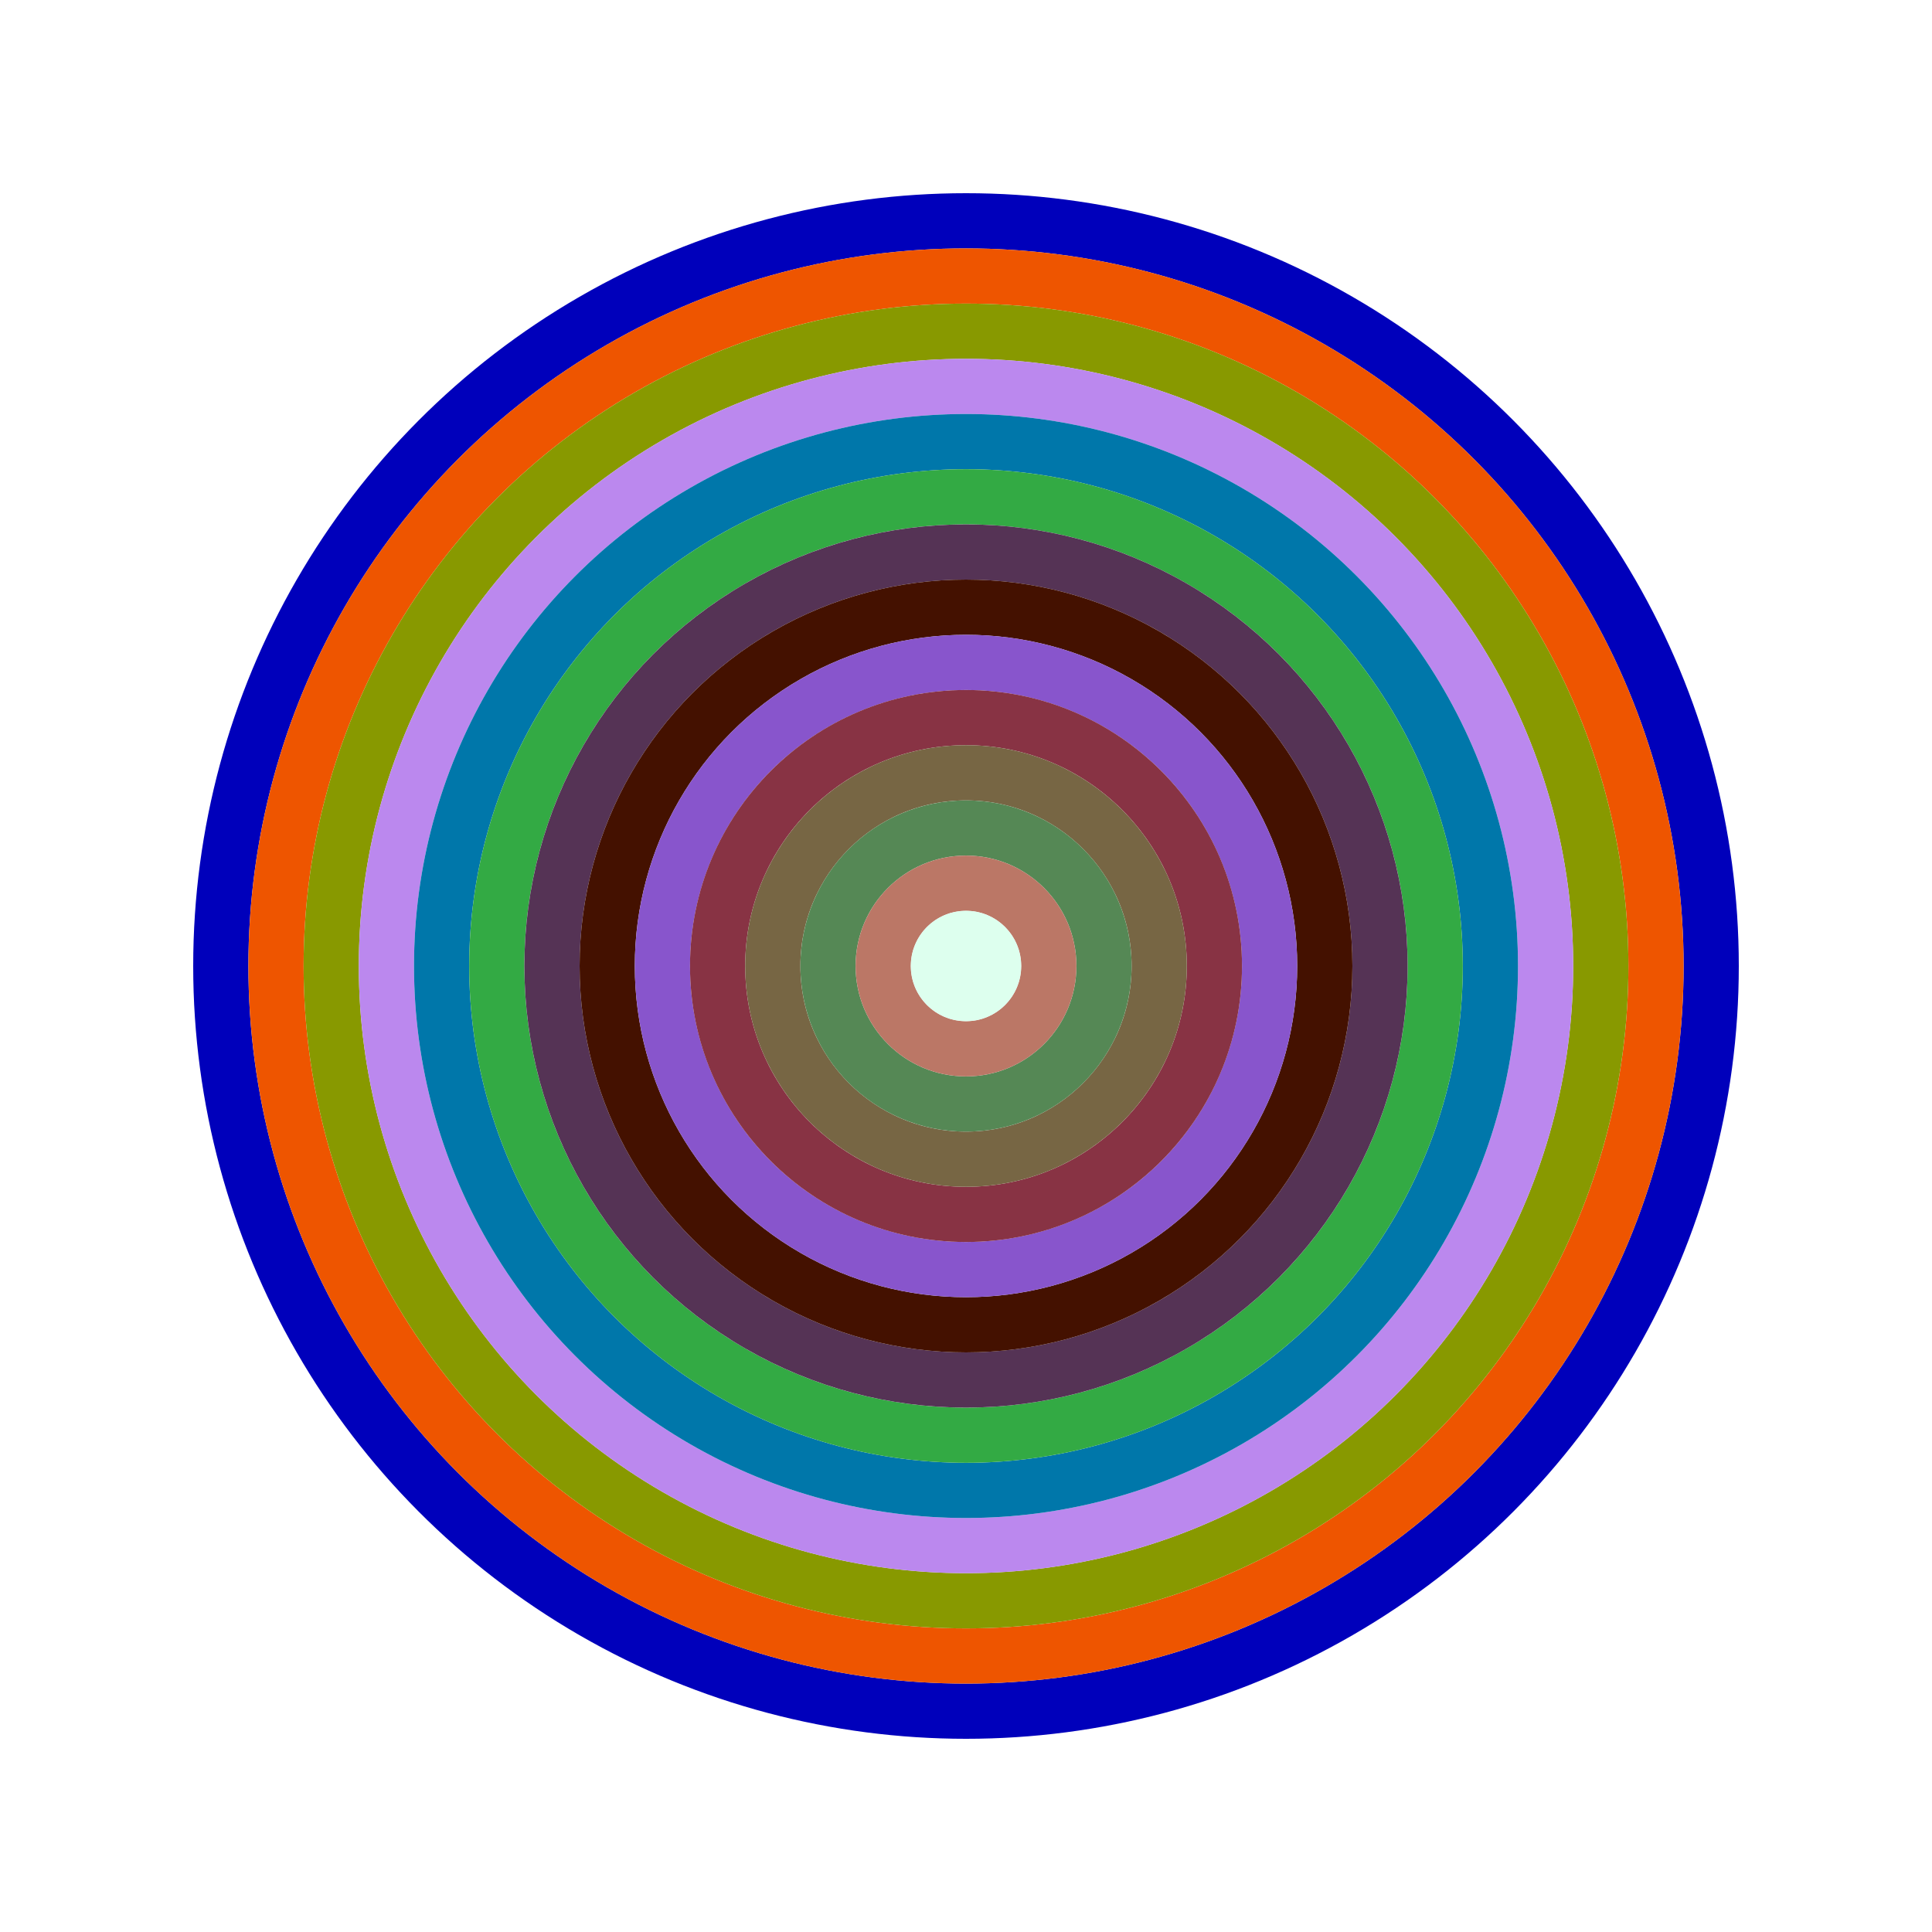
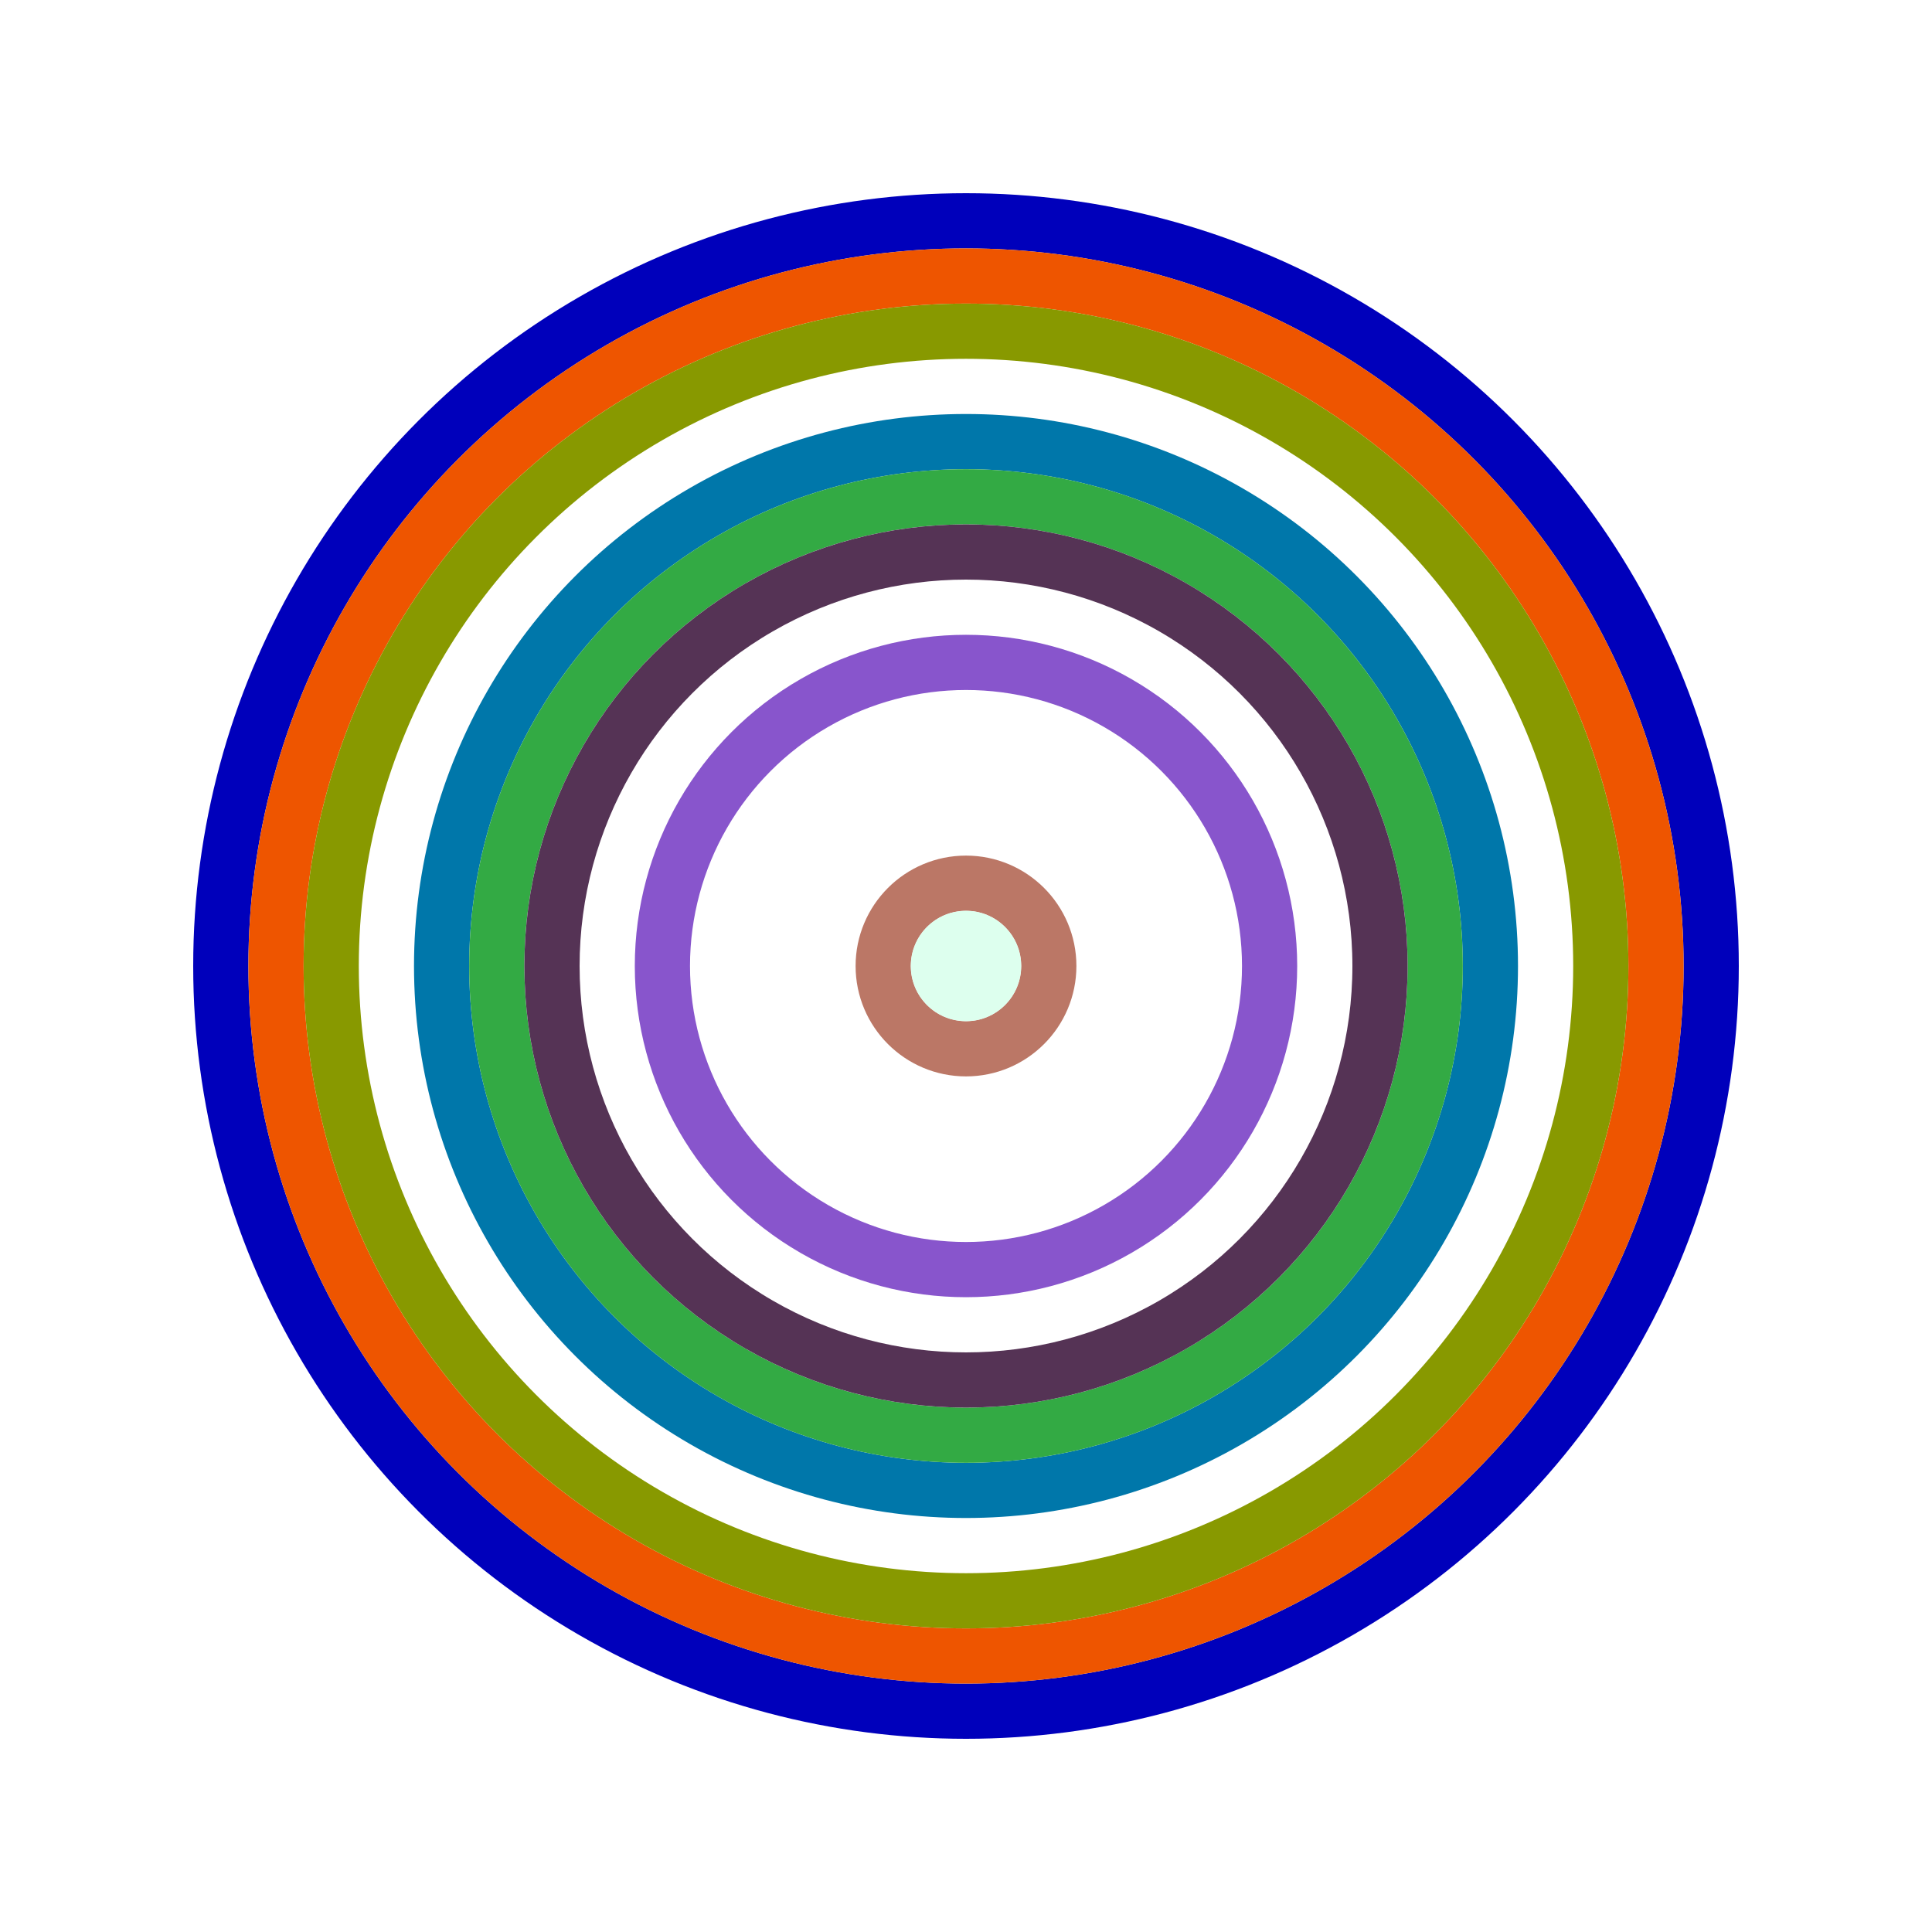
<svg xmlns="http://www.w3.org/2000/svg" id="0xbe50890b8e07a3a453541085c834764585b76dfe" viewBox="0 0 700 700">
  <style>.a{stroke-width:20;}</style>
  <g class="a" fill="none">
    <circle cx="350" cy="350" r="270" stroke="#00b" />
    <circle cx="350" cy="350" r="250" stroke="#e50" />
    <circle cx="350" cy="350" r="230" stroke="#890" />
-     <circle cx="350" cy="350" r="210" stroke="#b8e" />
    <circle cx="350" cy="350" r="190" stroke="#07a" />
    <circle cx="350" cy="350" r="170" stroke="#3a4" />
    <circle cx="350" cy="350" r="150" stroke="#535" />
-     <circle cx="350" cy="350" r="130" stroke="#410" />
    <circle cx="350" cy="350" r="110" stroke="#85c" />
-     <circle cx="350" cy="350" r="90" stroke="#834" />
-     <circle cx="350" cy="350" r="70" stroke="#764" />
-     <circle cx="350" cy="350" r="50" stroke="#585" />
    <circle cx="350" cy="350" r="30" stroke="#b76" />
    <circle cx="350" cy="350" r="10" stroke="#dfe" />
  </g>
</svg>